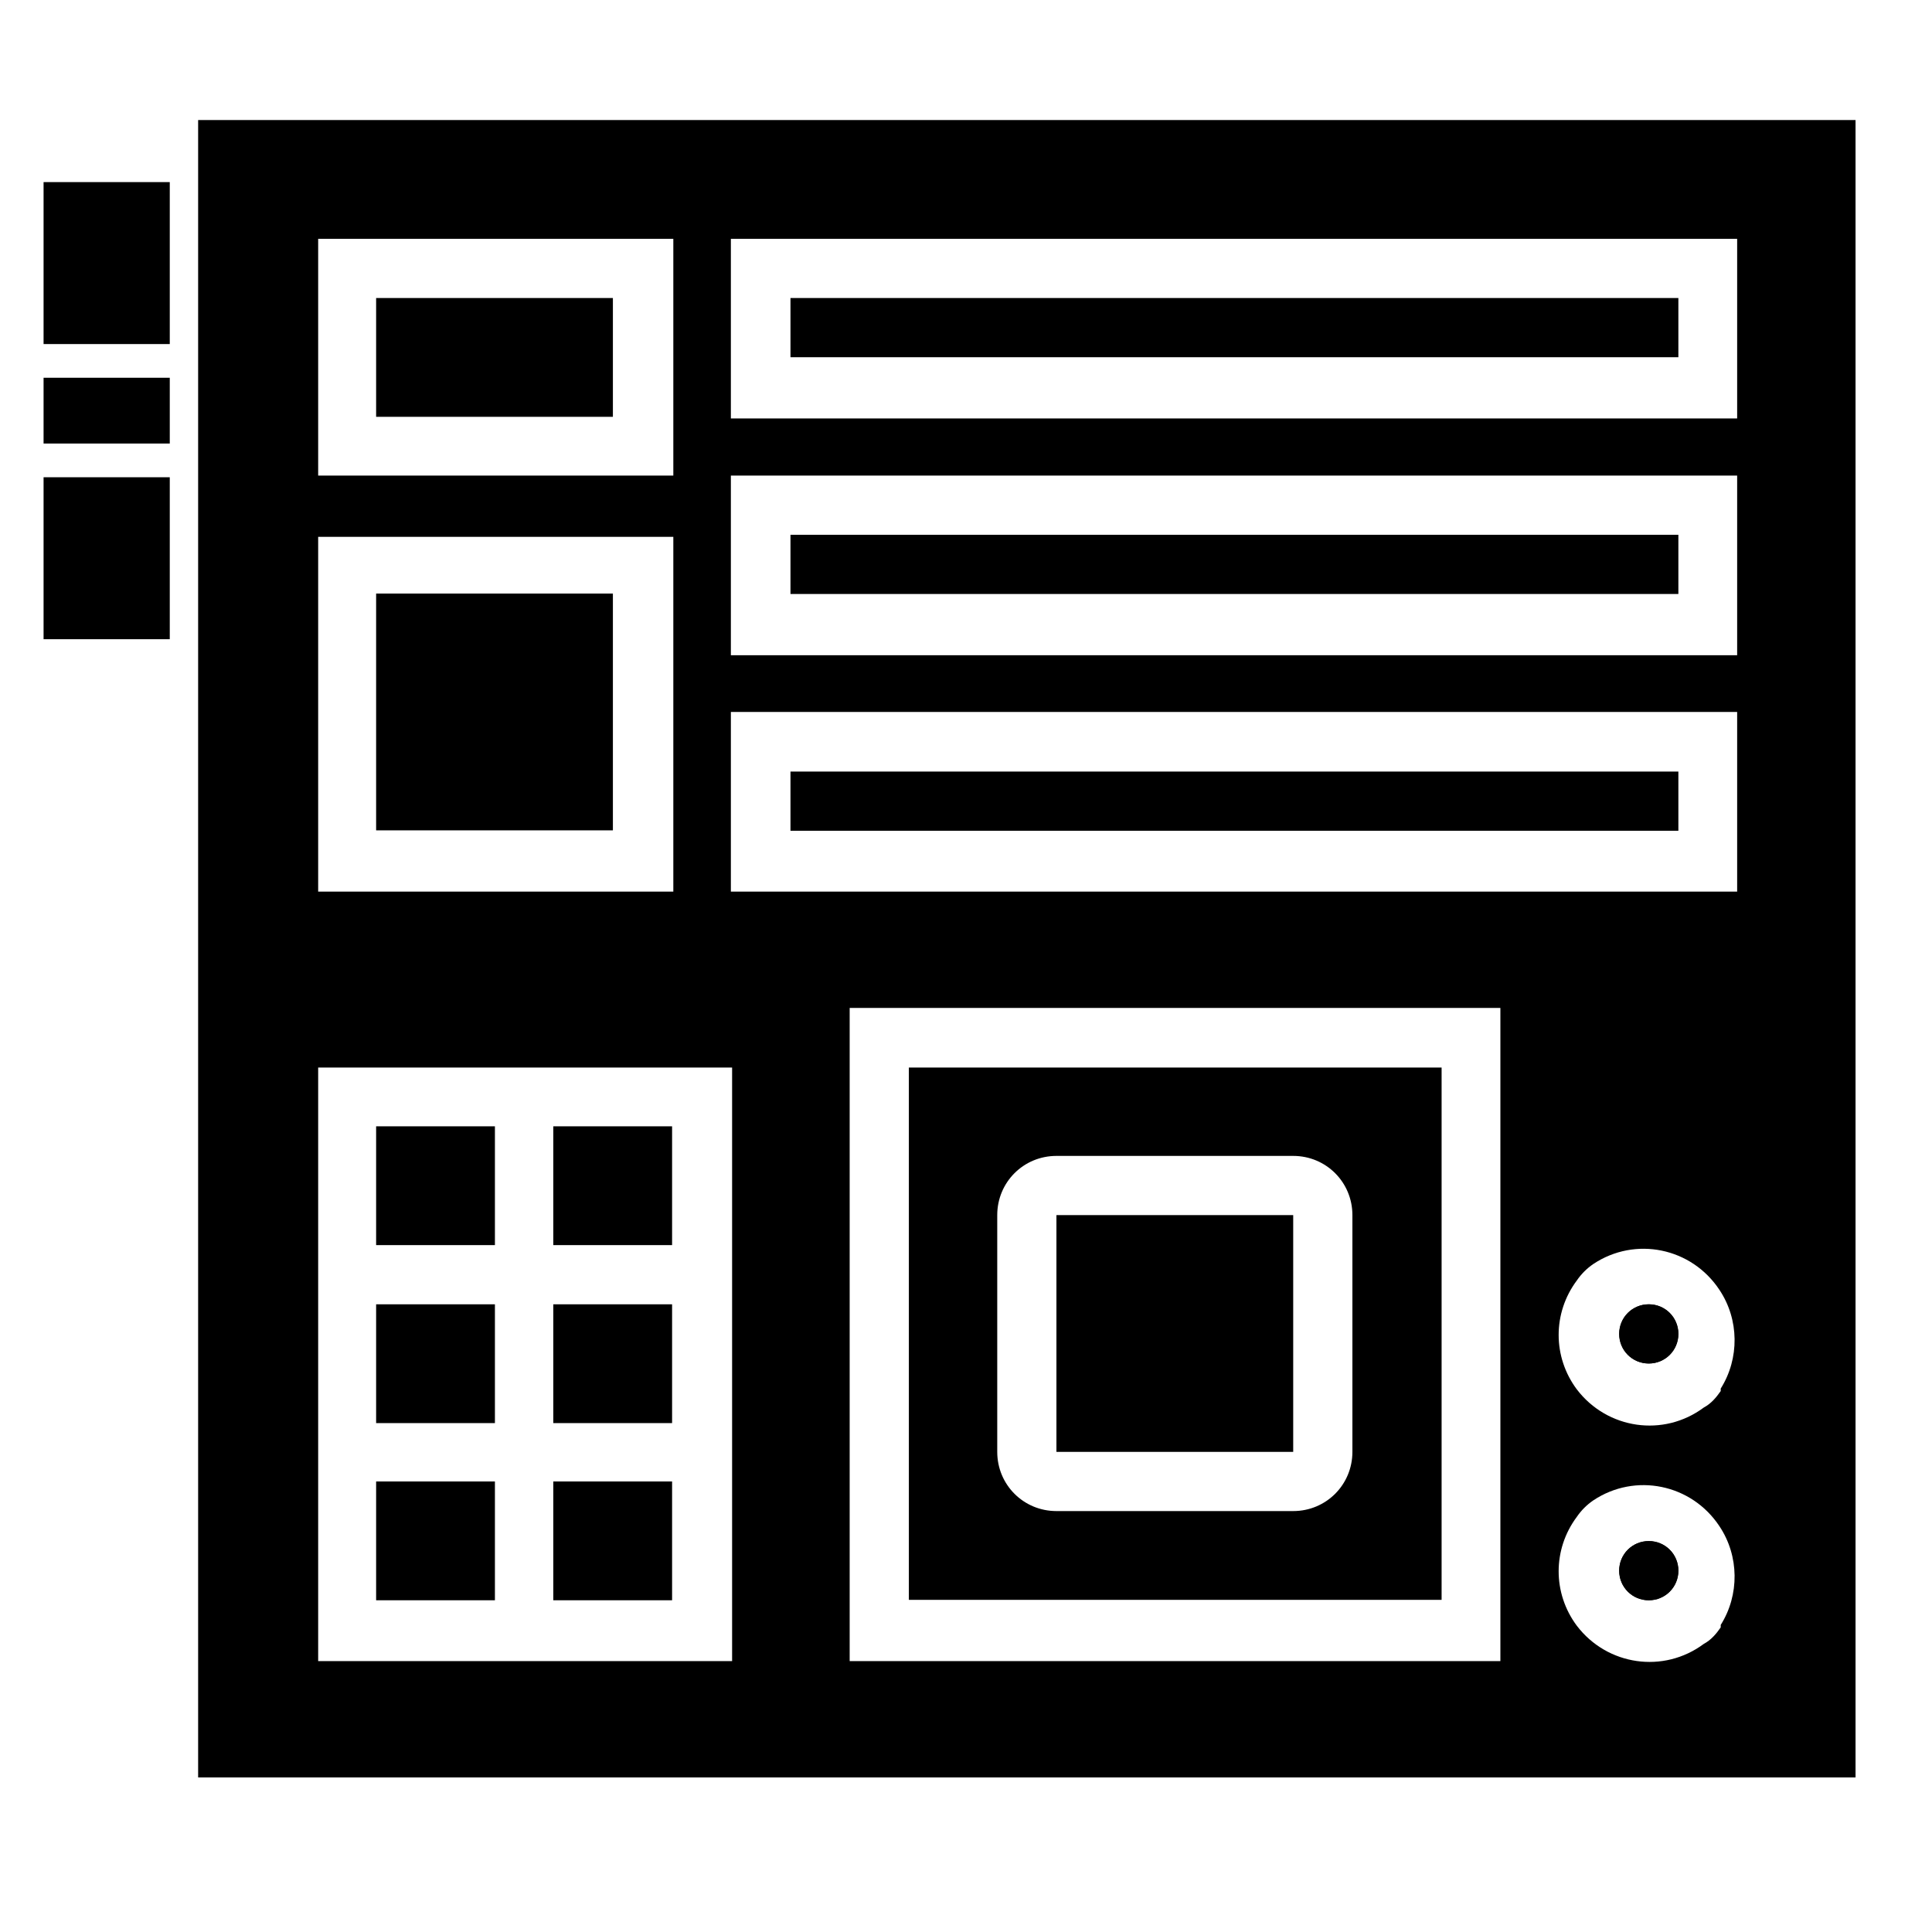
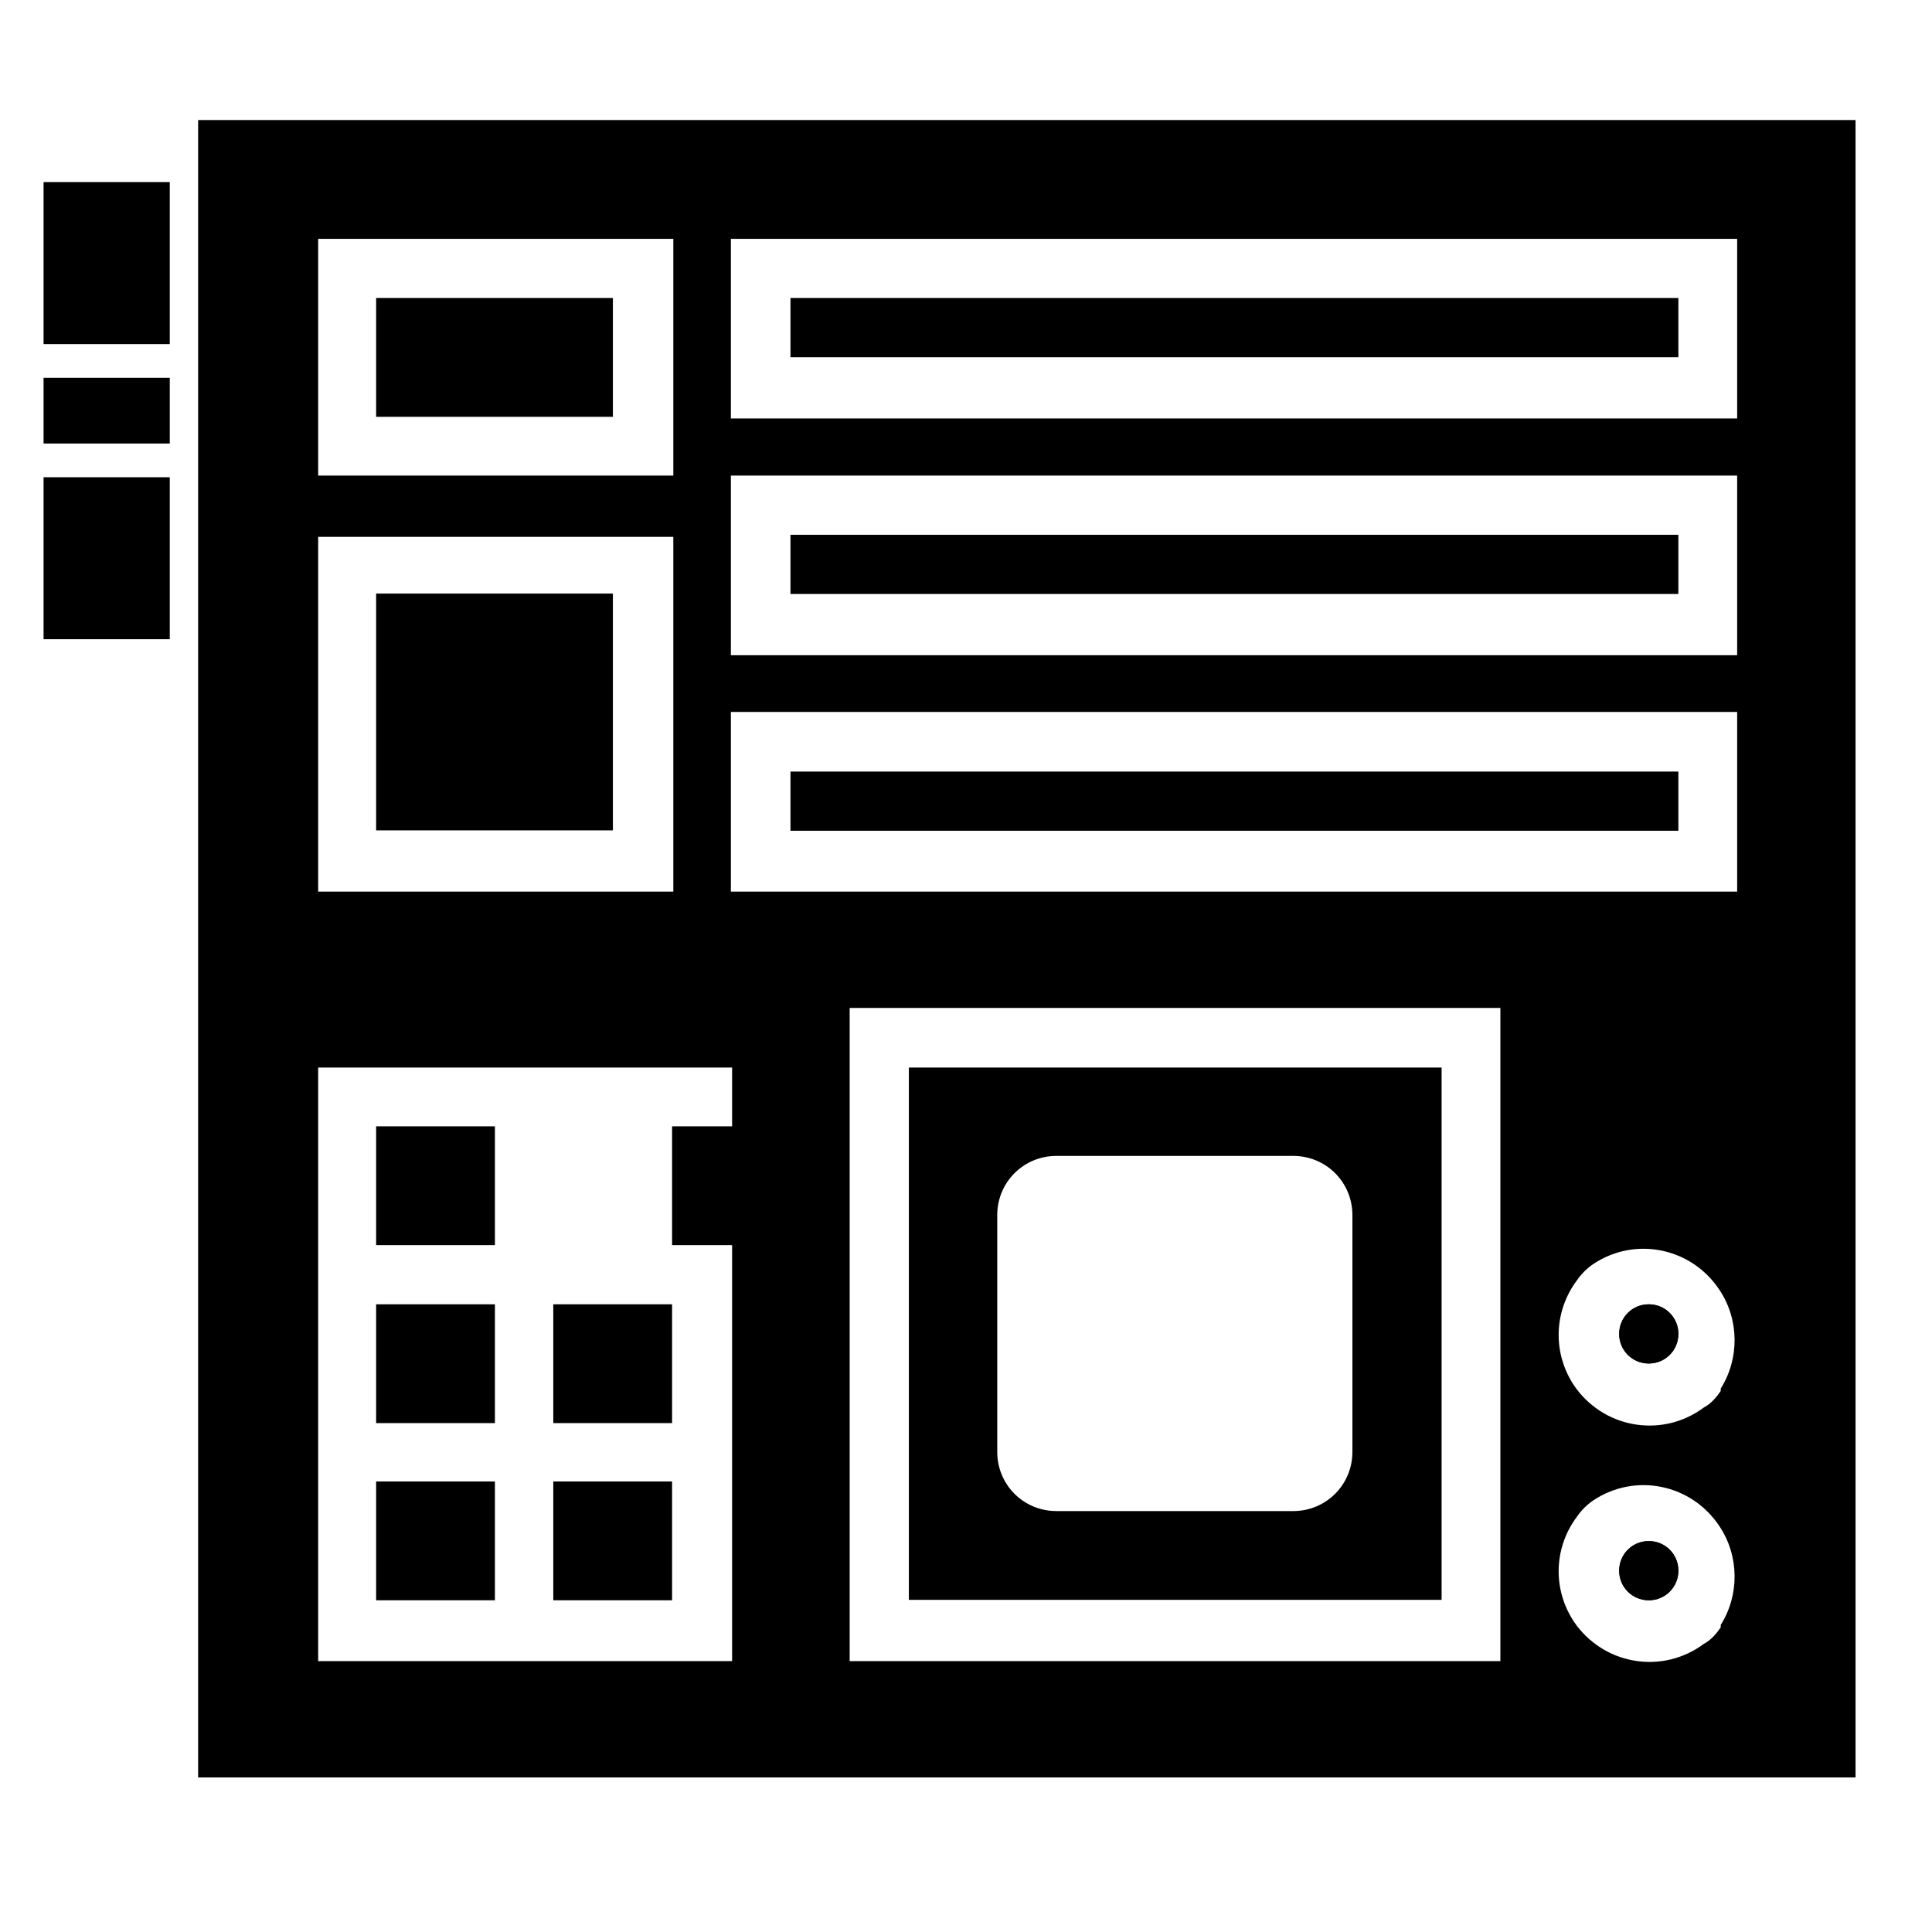
<svg xmlns="http://www.w3.org/2000/svg" id="_圖層_1" data-name="圖層_1" version="1.1" viewBox="0 0 47 47">
  <path d="M4.82,2.92v40.32h40.32V2.92H4.82ZM7.74,5.81h8.64v5.76H7.74v-5.76ZM7.74,13.06h8.64v8.63H7.74v-8.63ZM17.81,40.41H7.74v-14.44h10.07v14.44ZM20.67,40.41v-15.89h15.83v15.89h-15.83ZM41.86,39.54v.05c-.11.16-.24.31-.41.4-.98.73-2.35.53-3.09-.44-.59-.79-.59-1.86,0-2.65.11-.16.24-.29.4-.4,1.02-.68,2.39-.4,3.07.63.48.72.49,1.67.03,2.4ZM41.86,33.79v.05c-.11.16-.24.31-.41.4-.98.73-2.35.53-3.09-.44-.59-.79-.59-1.86,0-2.65.11-.16.24-.29.4-.4,1.02-.68,2.39-.4,3.07.63.48.72.49,1.67.03,2.4ZM42.26,21.69h-24.48v-4.37h24.48v4.37ZM42.26,15.94h-24.48v-4.37h24.48v4.37ZM42.26,10.18h-24.48v-4.37h24.48v4.37Z" />
  <path d="M1.06,8.37h3.07v-3.94H1.06v3.94Z" />
  <path d="M1.06,10.79h3.07v-1.6H1.06v1.6Z" />
  <path d="M1.06,15.55h3.07v-3.94H1.06v3.94Z" />
  <path d="M40.11,38.93c.4,0,.72-.32.72-.72s-.32-.72-.72-.72-.72.32-.72.72.32.72.72.72Z" />
  <path d="M40.11,33.17c.4,0,.72-.32.72-.72s-.32-.72-.72-.72-.72.32-.72.72.32.72.72.72Z" />
  <path d="M16.35,31.73h-2.89v2.89h2.89v-2.89Z" />
  <path d="M16.35,36.04h-2.89v2.89h2.89v-2.89Z" />
-   <path d="M16.35,27.4h-2.89v2.89h2.89v-2.89Z" />
+   <path d="M16.35,27.4v2.89h2.89v-2.89Z" />
  <path d="M12.04,36.04h-2.89v2.89h2.89v-2.89Z" />
  <path d="M14.91,7.25h-5.76v2.89h5.76v-2.89Z" />
  <path d="M14.91,14.44h-5.76v5.76h5.76v-5.76Z" />
  <path d="M22.11,38.92h12.96v-12.95h-12.96v12.95ZM24.26,29.56c0-.8.64-1.44,1.44-1.44h5.76c.8,0,1.44.64,1.44,1.44v5.76c0,.8-.64,1.44-1.44,1.44h-5.76c-.8,0-1.44-.64-1.44-1.44v-5.76Z" />
  <path d="M12.04,31.73h-2.89v2.89h2.89v-2.89Z" />
  <path d="M12.04,27.4h-2.89v2.89h2.89v-2.89Z" />
  <path d="M40.11,33.17c.4,0,.72-.32.72-.72s-.32-.72-.72-.72-.72.32-.72.72.32.72.72.72Z" />
  <path d="M40.83,7.25h-21.6v1.44h21.6v-1.44Z" />
  <path d="M40.83,13.01h-21.6v1.44h21.6v-1.44Z" />
  <path d="M40.83,18.77h-21.6v1.44h21.6v-1.44Z" />
  <path d="M40.11,38.93c.4,0,.72-.32.72-.72s-.32-.72-.72-.72-.72.32-.72.72.32.72.72.72Z" />
-   <path d="M31.46,29.56h-5.76v5.76h5.76v-5.76Z" />
</svg>